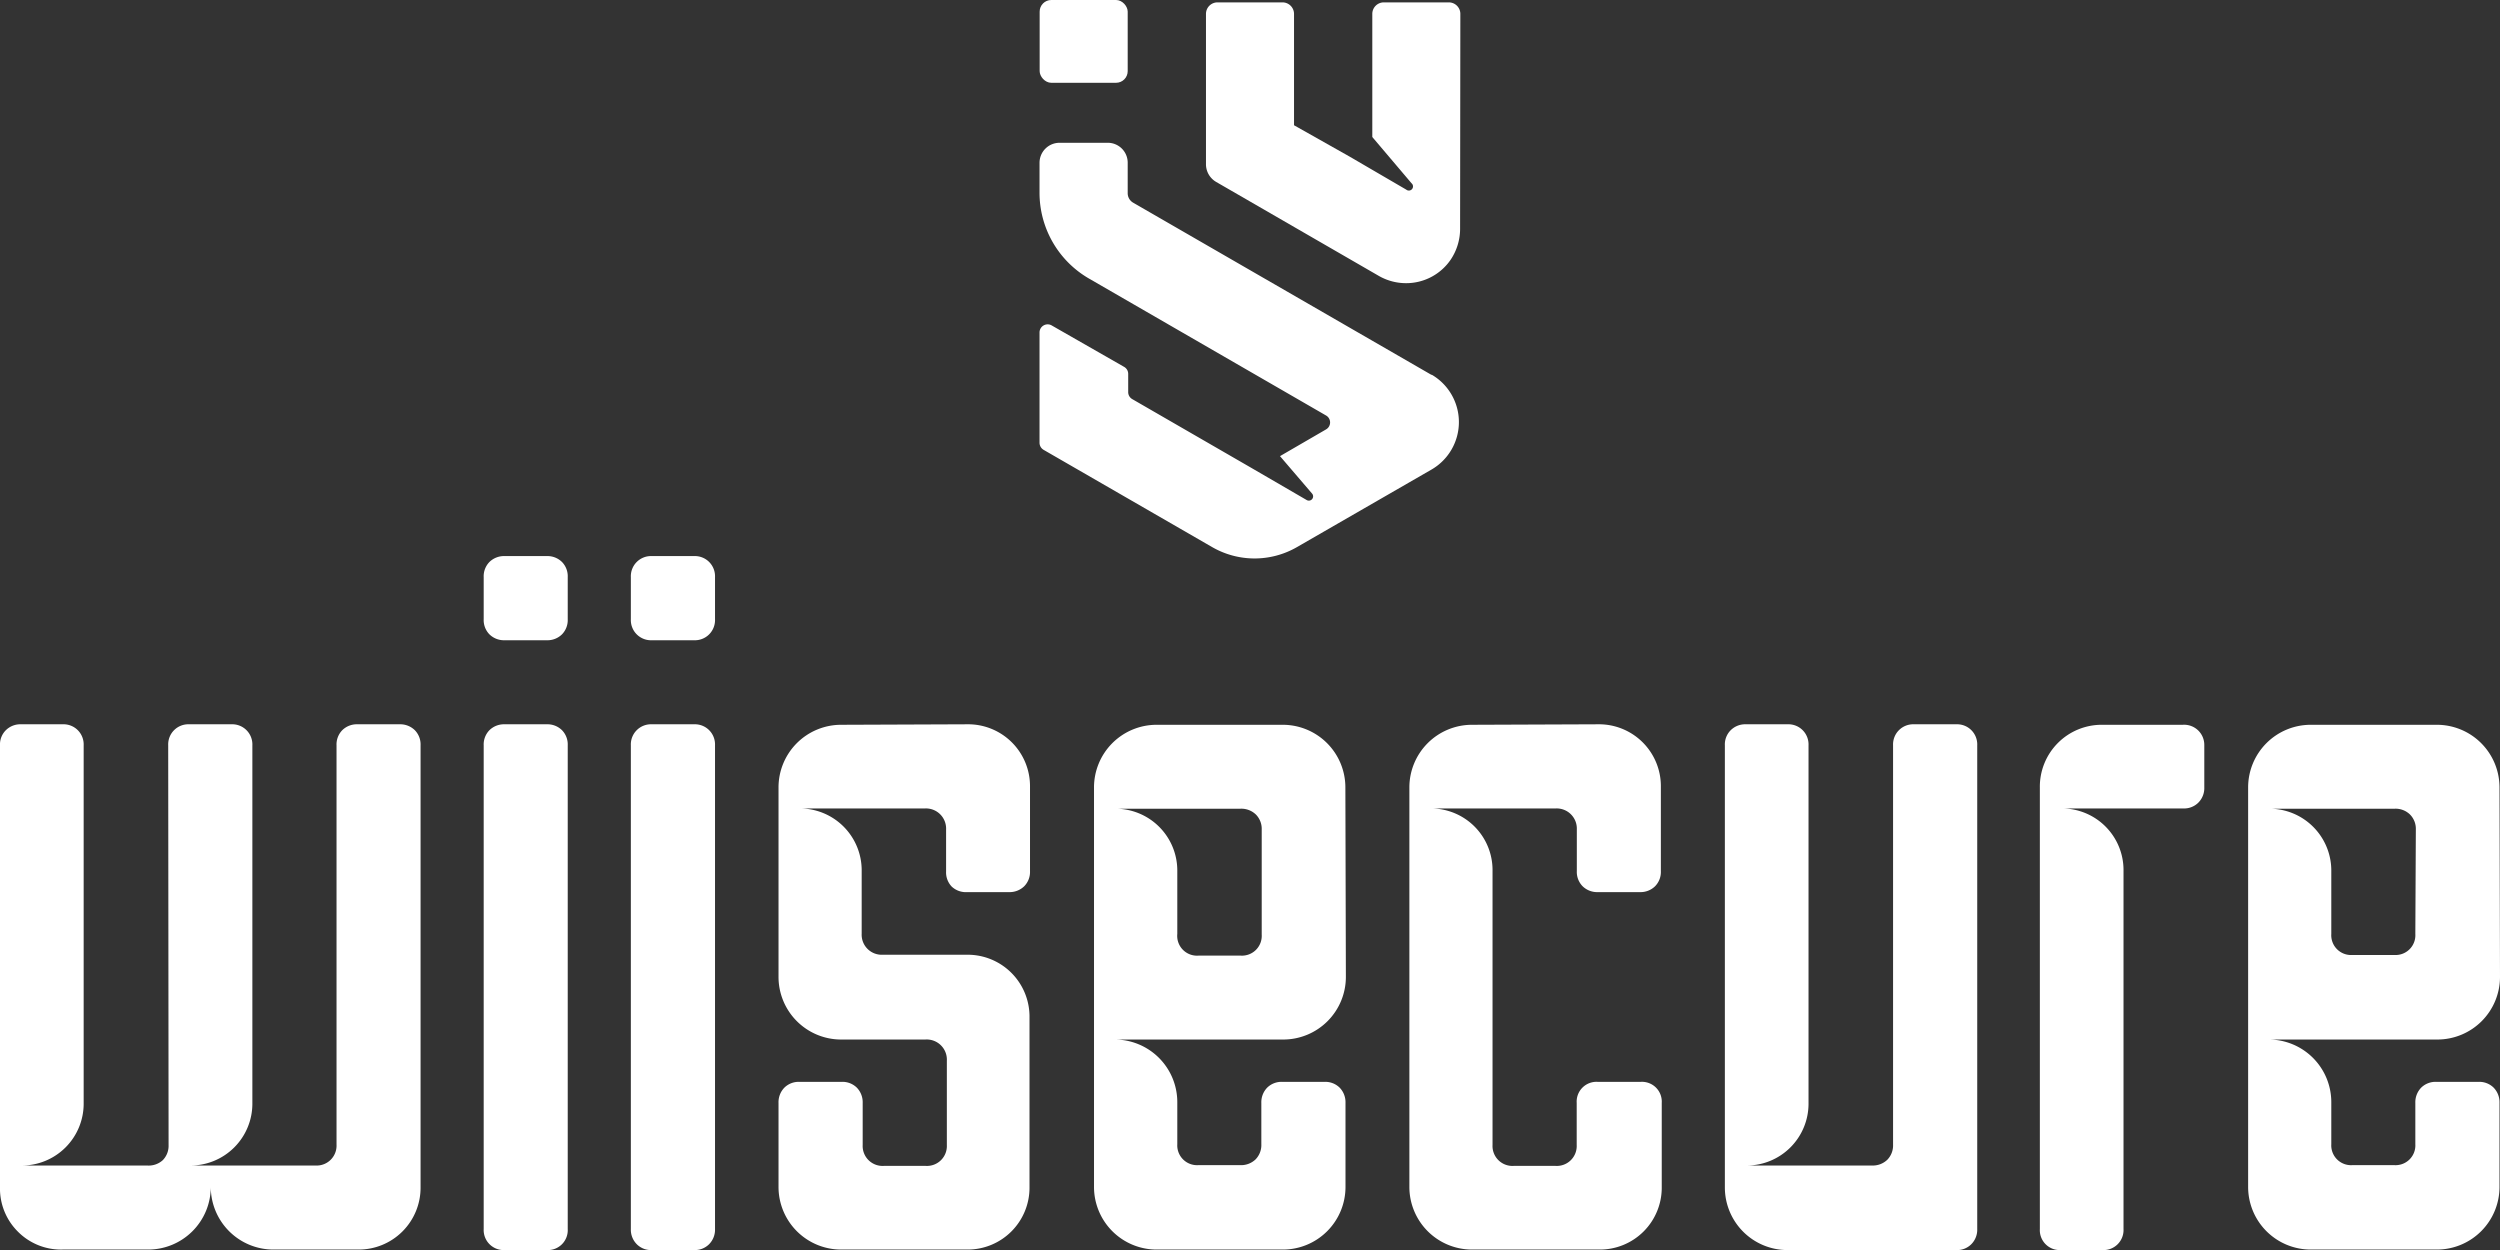
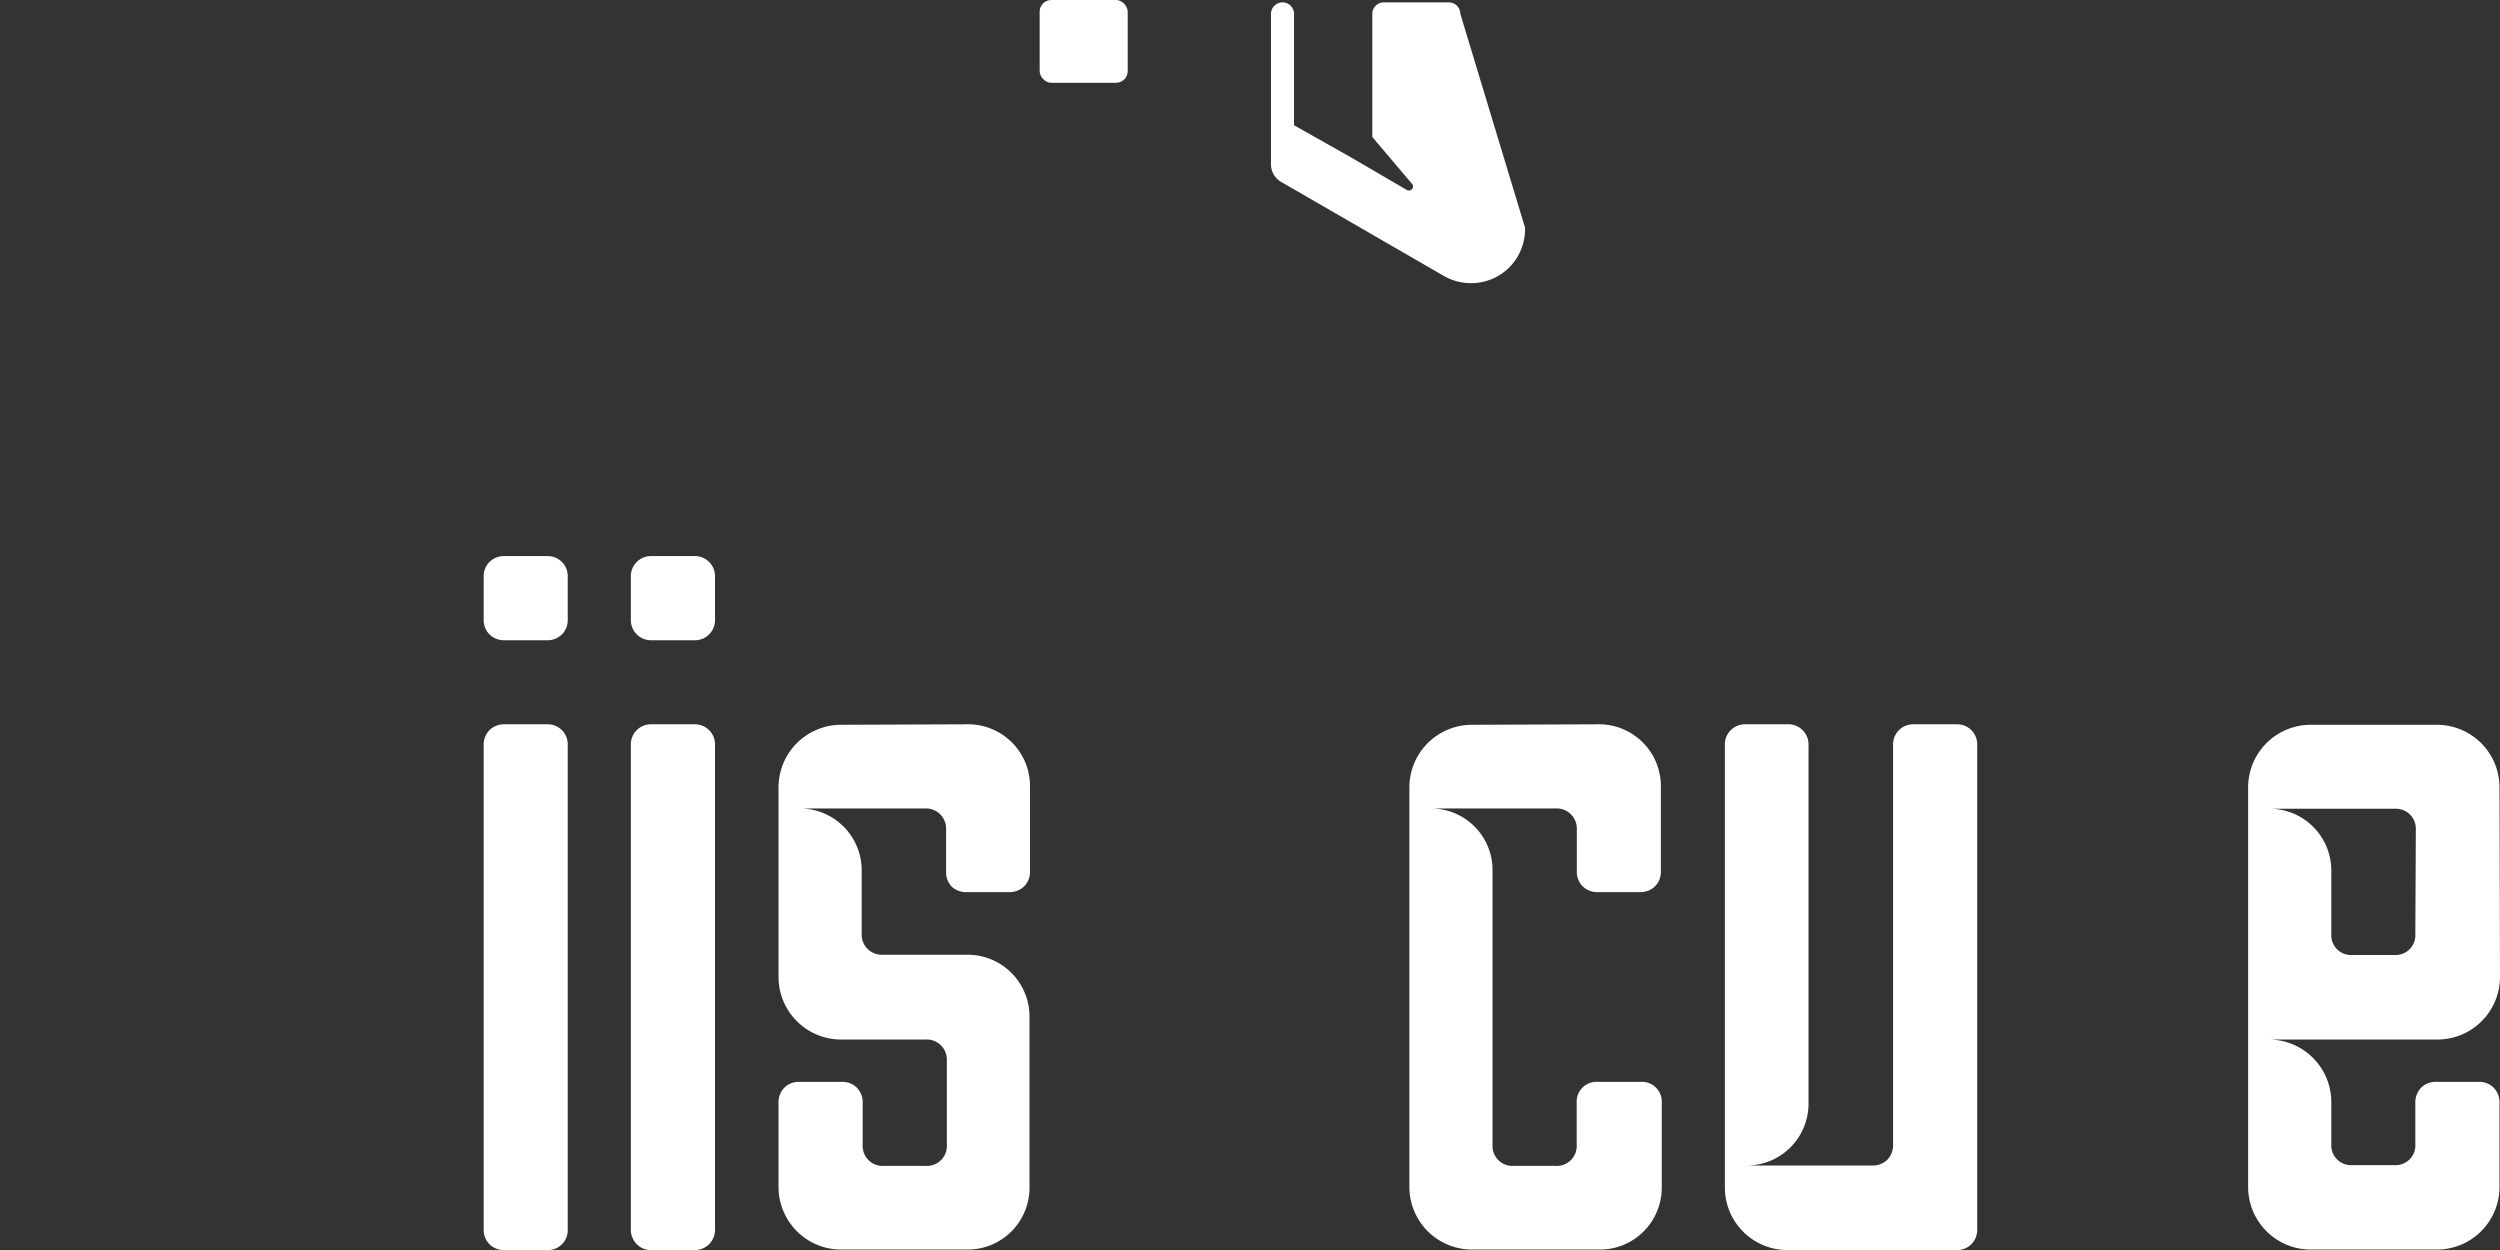
<svg xmlns="http://www.w3.org/2000/svg" viewBox="0 0 199.61 99.81">
  <rect x="0" y="0" width="199.61" height="99.81" fill="#333333" stroke="none" />
-   <path d="M13.43,59.51a1.61,1.61,0,0,1,1.68-1.68h3.36a1.61,1.61,0,0,1,1.68,1.68V88.06a4.94,4.94,0,0,1-5,5H25.19a1.59,1.59,0,0,0,1.68-1.67V59.51a1.63,1.63,0,0,1,.46-1.21,1.65,1.65,0,0,1,1.21-.47H31.9a1.67,1.67,0,0,1,1.22.47,1.63,1.63,0,0,1,.46,1.21V94.77a4.94,4.94,0,0,1-5,5H21.83a5,5,0,0,1-5-5,5,5,0,0,1-5,5H5a4.85,4.85,0,0,1-3.59-1.45A4.85,4.85,0,0,1,0,94.77V59.51A1.6,1.6,0,0,1,.47,58.3a1.64,1.64,0,0,1,1.21-.47H5a1.61,1.61,0,0,1,1.68,1.68V88.06a4.94,4.94,0,0,1-5,5H11.75A1.67,1.67,0,0,0,13,92.63a1.64,1.64,0,0,0,.46-1.21Z" style="fill:#fff" />
  <path d="M43.66,44.4a1.65,1.65,0,0,1,1.21.47,1.63,1.63,0,0,1,.46,1.21v3.36a1.63,1.63,0,0,1-.46,1.21,1.65,1.65,0,0,1-1.21.47H40.3a1.66,1.66,0,0,1-1.22-.47,1.63,1.63,0,0,1-.46-1.21V46.08a1.63,1.63,0,0,1,.46-1.21,1.66,1.66,0,0,1,1.22-.47ZM40.3,57.83a1.66,1.66,0,0,0-1.22.47,1.63,1.63,0,0,0-.46,1.21V98.13a1.6,1.6,0,0,0,1.68,1.68h3.36a1.59,1.59,0,0,0,1.67-1.68V59.51a1.63,1.63,0,0,0-.46-1.21,1.65,1.65,0,0,0-1.21-.47Z" style="fill:#fff" />
  <path d="M55.41,44.4a1.61,1.61,0,0,1,1.68,1.68v3.36a1.61,1.61,0,0,1-1.68,1.68H52.05a1.61,1.61,0,0,1-1.68-1.68V46.08a1.61,1.61,0,0,1,1.68-1.68ZM52.05,57.83a1.61,1.61,0,0,0-1.68,1.68V98.13a1.64,1.64,0,0,0,.47,1.21,1.6,1.6,0,0,0,1.21.47h3.36a1.61,1.61,0,0,0,1.21-.47,1.64,1.64,0,0,0,.47-1.21V59.51a1.61,1.61,0,0,0-1.68-1.68Z" style="fill:#fff" />
  <path d="M77.24,57.83a4.94,4.94,0,0,1,5,5v6.72a1.63,1.63,0,0,1-.46,1.21,1.67,1.67,0,0,1-1.22.47H77.24A1.66,1.66,0,0,1,76,70.8a1.63,1.63,0,0,1-.46-1.21V66.23a1.61,1.61,0,0,0-1.68-1.68H63.8a4.94,4.94,0,0,1,5,5v5a1.6,1.6,0,0,0,1.68,1.68h6.72a4.94,4.94,0,0,1,5,5V94.77a4.94,4.94,0,0,1-5,5H67.16a5,5,0,0,1-5-5V88.06a1.67,1.67,0,0,1,.47-1.22,1.63,1.63,0,0,1,1.21-.46h3.36a1.63,1.63,0,0,1,1.21.46,1.67,1.67,0,0,1,.47,1.22v3.36a1.59,1.59,0,0,0,1.68,1.67h3.36a1.59,1.59,0,0,0,1.68-1.67V84.7A1.61,1.61,0,0,0,73.88,83H67.16a5,5,0,0,1-5-5V62.87a5,5,0,0,1,5-5Z" style="fill:#fff" />
-   <path d="M107.46,78a5,5,0,0,1-5,5H89a5,5,0,0,1,5,5v3.36a1.58,1.58,0,0,0,1.67,1.67h3.36a1.67,1.67,0,0,0,1.22-.46,1.64,1.64,0,0,0,.46-1.21V88.06a1.67,1.67,0,0,1,.47-1.22,1.63,1.63,0,0,1,1.21-.46h3.36a1.63,1.63,0,0,1,1.21.46,1.67,1.67,0,0,1,.47,1.22v6.71a5,5,0,0,1-5,5H92.35a5,5,0,0,1-5-5V62.87a5,5,0,0,1,5-5h10.07a5,5,0,0,1,5,5Zm-6.72-11.75a1.63,1.63,0,0,0-.46-1.21,1.67,1.67,0,0,0-1.22-.47H89a4.94,4.94,0,0,1,5,5v5A1.58,1.58,0,0,0,95.7,76.3h3.36a1.58,1.58,0,0,0,1.68-1.68Z" style="fill:#fff" />
  <path d="M127.61,57.83a4.94,4.94,0,0,1,5,5v6.72a1.63,1.63,0,0,1-.46,1.21,1.66,1.66,0,0,1-1.22.47h-3.35a1.66,1.66,0,0,1-1.22-.47,1.63,1.63,0,0,1-.46-1.21V66.23a1.61,1.61,0,0,0-1.68-1.68H114.17a4.92,4.92,0,0,1,5,5V91.42a1.59,1.59,0,0,0,1.68,1.67h3.36a1.59,1.59,0,0,0,1.68-1.67V88.06a1.58,1.58,0,0,1,1.68-1.68H131a1.58,1.58,0,0,1,1.68,1.68v6.71a4.94,4.94,0,0,1-5,5H117.53a5,5,0,0,1-5-5V62.87a5,5,0,0,1,5-5Z" style="fill:#fff" />
  <path d="M142.72,57.83a1.61,1.61,0,0,1,1.68,1.68V88.06a4.94,4.94,0,0,1-5,5h10.07a1.67,1.67,0,0,0,1.22-.46,1.64,1.64,0,0,0,.46-1.21V59.51a1.61,1.61,0,0,1,1.68-1.68h3.36a1.61,1.61,0,0,1,1.68,1.68V98.13a1.64,1.64,0,0,1-.47,1.21,1.6,1.6,0,0,1-1.21.47H142.72a5,5,0,0,1-5-5V59.51a1.6,1.6,0,0,1,.47-1.21,1.64,1.64,0,0,1,1.21-.47Z" style="fill:#fff" />
-   <path d="M164.54,99.81a1.59,1.59,0,0,1-1.67-1.68V62.87a4.94,4.94,0,0,1,5-5h6.41A1.61,1.61,0,0,1,176,59.51v3.36a1.64,1.64,0,0,1-.47,1.21,1.61,1.61,0,0,1-1.21.47h-9.77a4.92,4.92,0,0,1,5,5V98.13a1.6,1.6,0,0,1-1.68,1.68Z" style="fill:#fff" />
  <path d="M199.61,78a5,5,0,0,1-5,5H181.14a5,5,0,0,1,5,5v3.36a1.58,1.58,0,0,0,1.68,1.67h3.36a1.58,1.58,0,0,0,1.67-1.67V88.06a1.67,1.67,0,0,1,.47-1.22,1.63,1.63,0,0,1,1.21-.46h3.36a1.63,1.63,0,0,1,1.21.46,1.67,1.67,0,0,1,.47,1.22v6.71a5,5,0,0,1-5,5H184.5a5,5,0,0,1-5-5V62.87a5,5,0,0,1,5-5h10.07a5,5,0,0,1,5,5Zm-6.72-11.75a1.63,1.63,0,0,0-.46-1.21,1.65,1.65,0,0,0-1.21-.47H181.14a4.94,4.94,0,0,1,5,5v5a1.58,1.58,0,0,0,1.68,1.68h3.36a1.58,1.58,0,0,0,1.67-1.68Z" style="fill:#fff" />
  <rect x="83.01" width="7.03" height="6.61" rx="0.93" style="fill:#fff" />
-   <path d="M114.31,29.94,90.47,16.18a.87.87,0,0,1-.43-.74V13a1.59,1.59,0,0,0-1.59-1.6H84.61A1.6,1.6,0,0,0,83,13v2.43A7.91,7.91,0,0,0,87,22.27l18.87,10.9a.64.64,0,0,1,0,1.12l-3.67,2.13,2.57,3a.34.34,0,0,1-.43.51l-4.44-2.58h0l-9.49-5.48a.64.64,0,0,1-.33-.57V29.86a.64.64,0,0,0-.33-.57L84,26a.65.65,0,0,0-1,.56v8.79a.66.66,0,0,0,.33.57l13.45,7.76a6.77,6.77,0,0,0,6.78,0l10.74-6.19a4.38,4.38,0,0,0,0-7.58Z" style="fill:#fff" />
-   <path d="M116.6,1.11a.92.92,0,0,0-.92-.92h-5.19a.92.92,0,0,0-.92.92v9.83l3.13,3.69a.33.33,0,0,1-.42.51l-4.51-2.63L103.32,10V1.11a.92.92,0,0,0-.92-.92H97.21a.92.92,0,0,0-.92.92v12a1.63,1.63,0,0,0,.82,1.42l13,7.51a4.36,4.36,0,0,0,2.16.57,4.3,4.3,0,0,0,3.54-1.85,4.42,4.42,0,0,0,.77-2.57Z" style="fill:#fff" />
+   <path d="M116.6,1.11a.92.92,0,0,0-.92-.92h-5.19a.92.92,0,0,0-.92.92v9.83l3.13,3.69a.33.33,0,0,1-.42.51l-4.51-2.63L103.32,10V1.11a.92.92,0,0,0-.92-.92a.92.92,0,0,0-.92.92v12a1.63,1.63,0,0,0,.82,1.42l13,7.51a4.36,4.36,0,0,0,2.16.57,4.3,4.3,0,0,0,3.54-1.85,4.42,4.42,0,0,0,.77-2.57Z" style="fill:#fff" />
</svg>